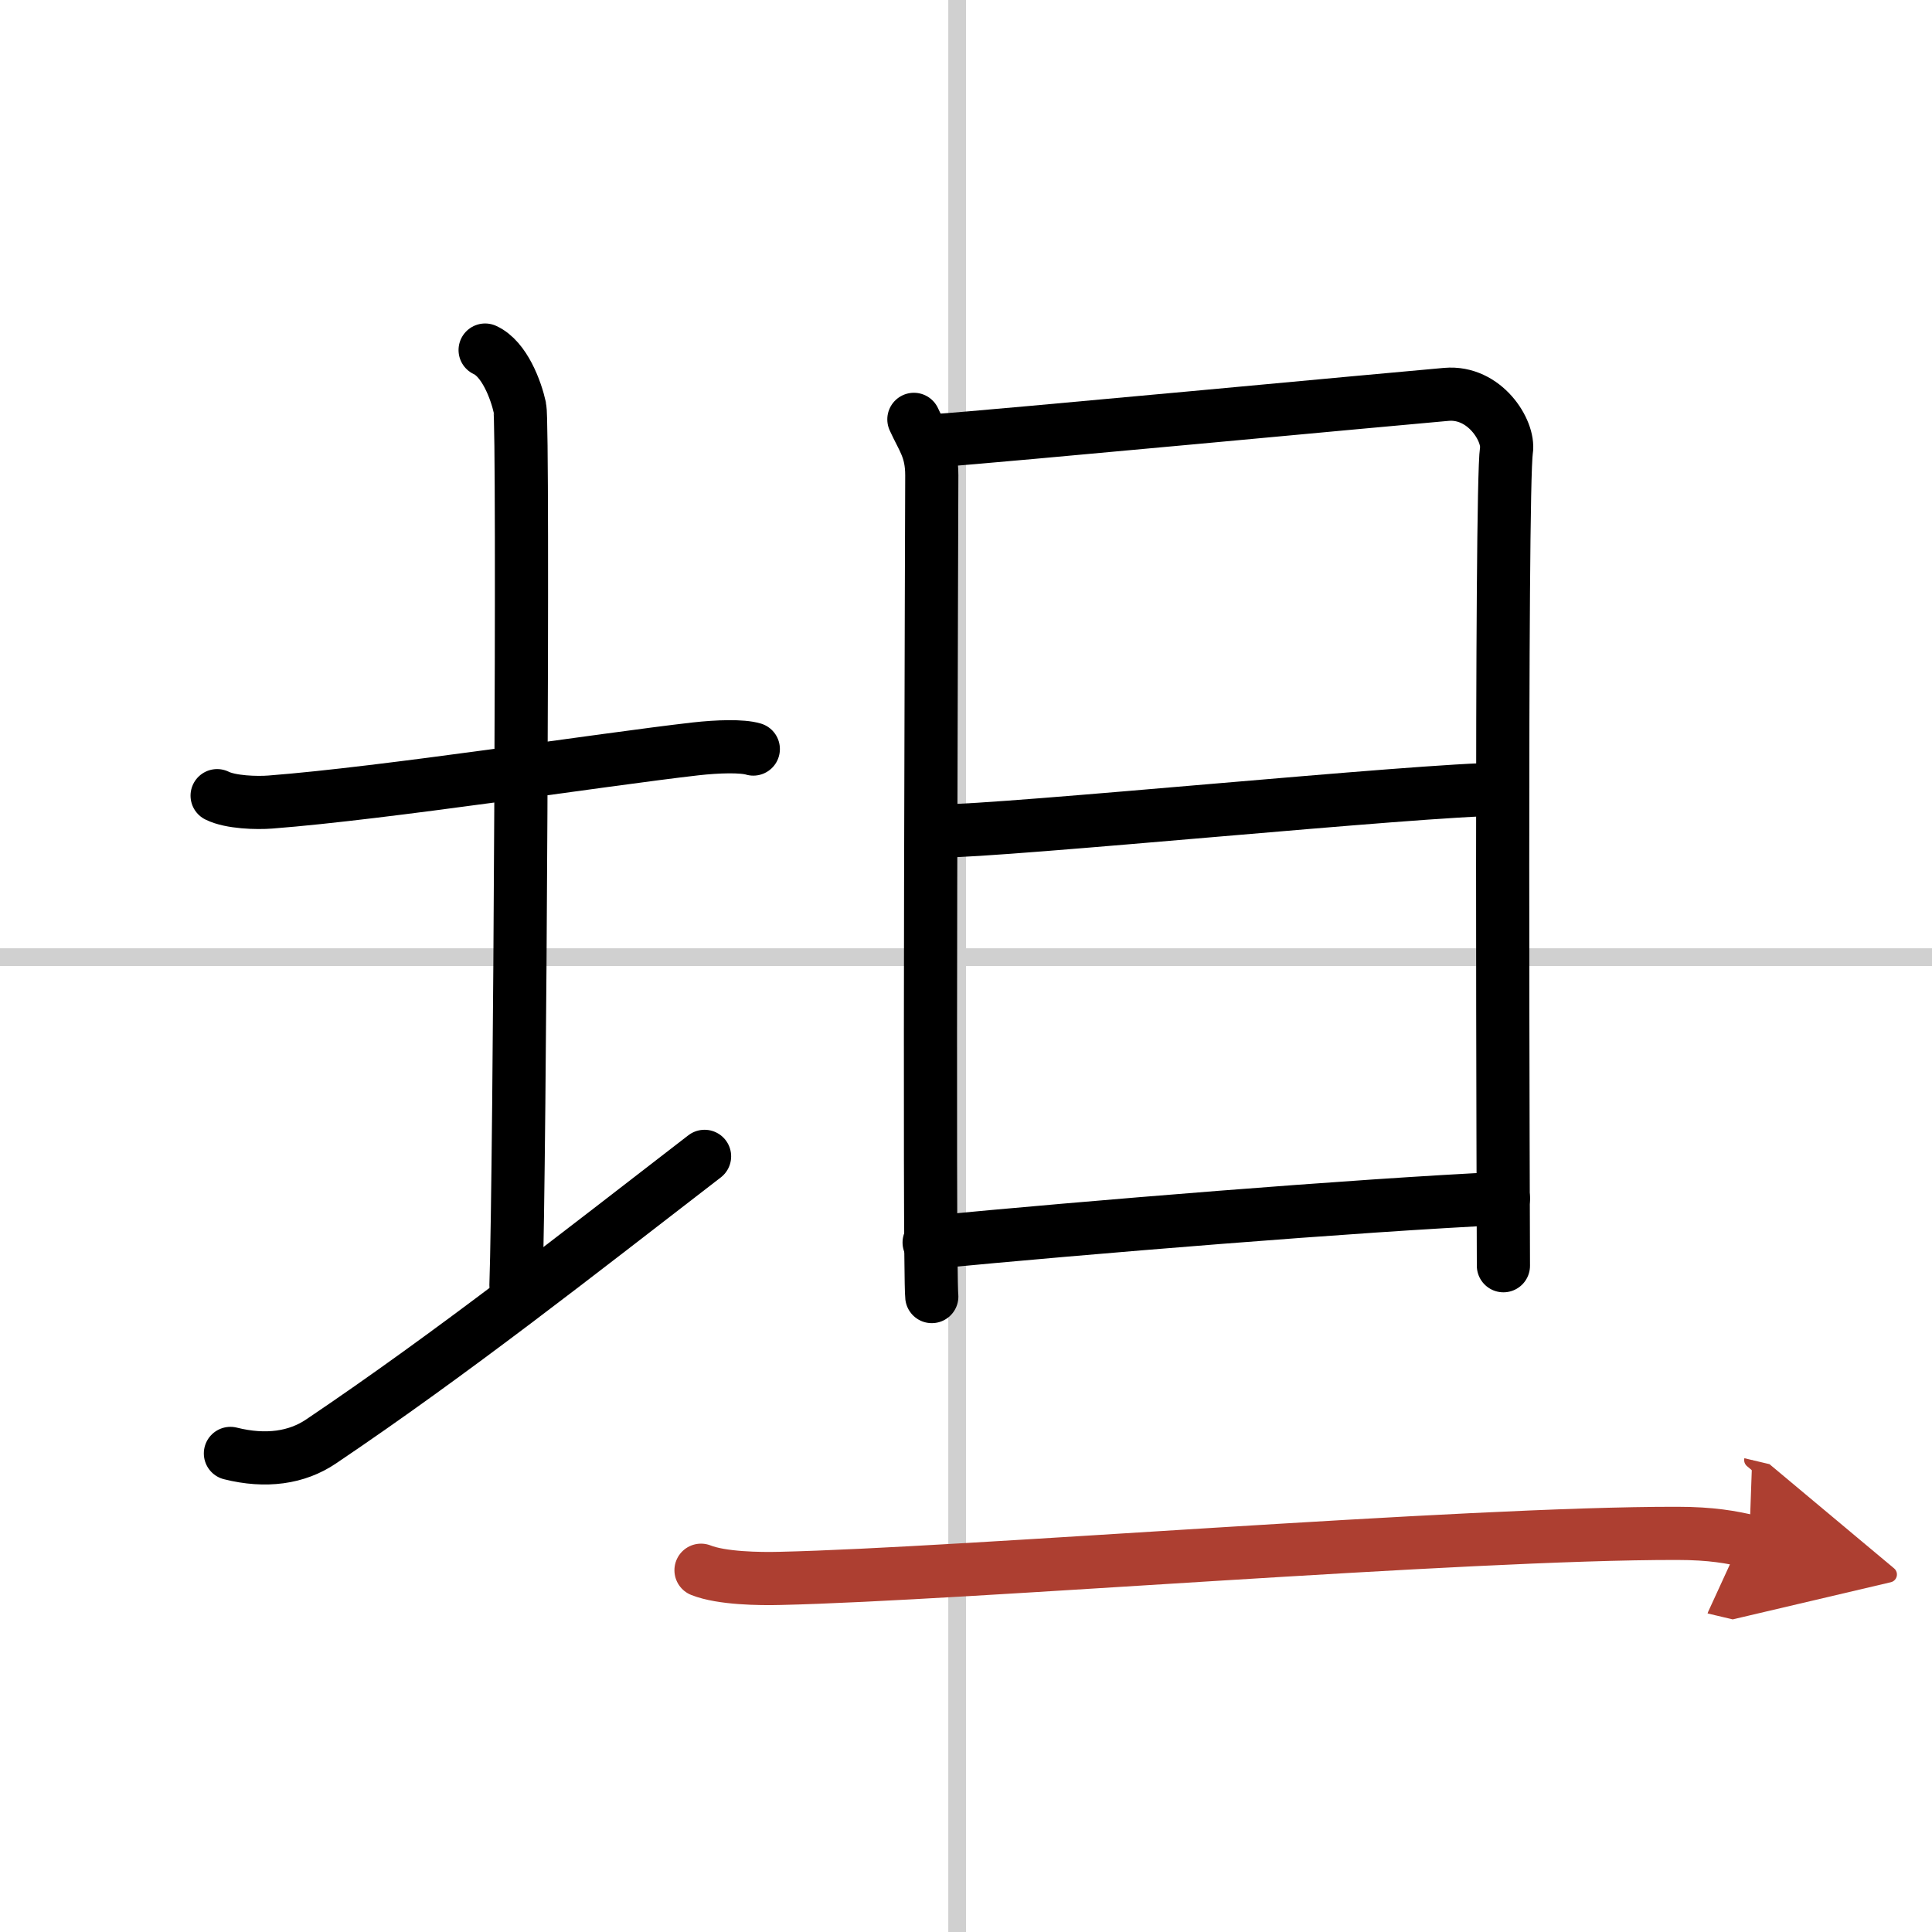
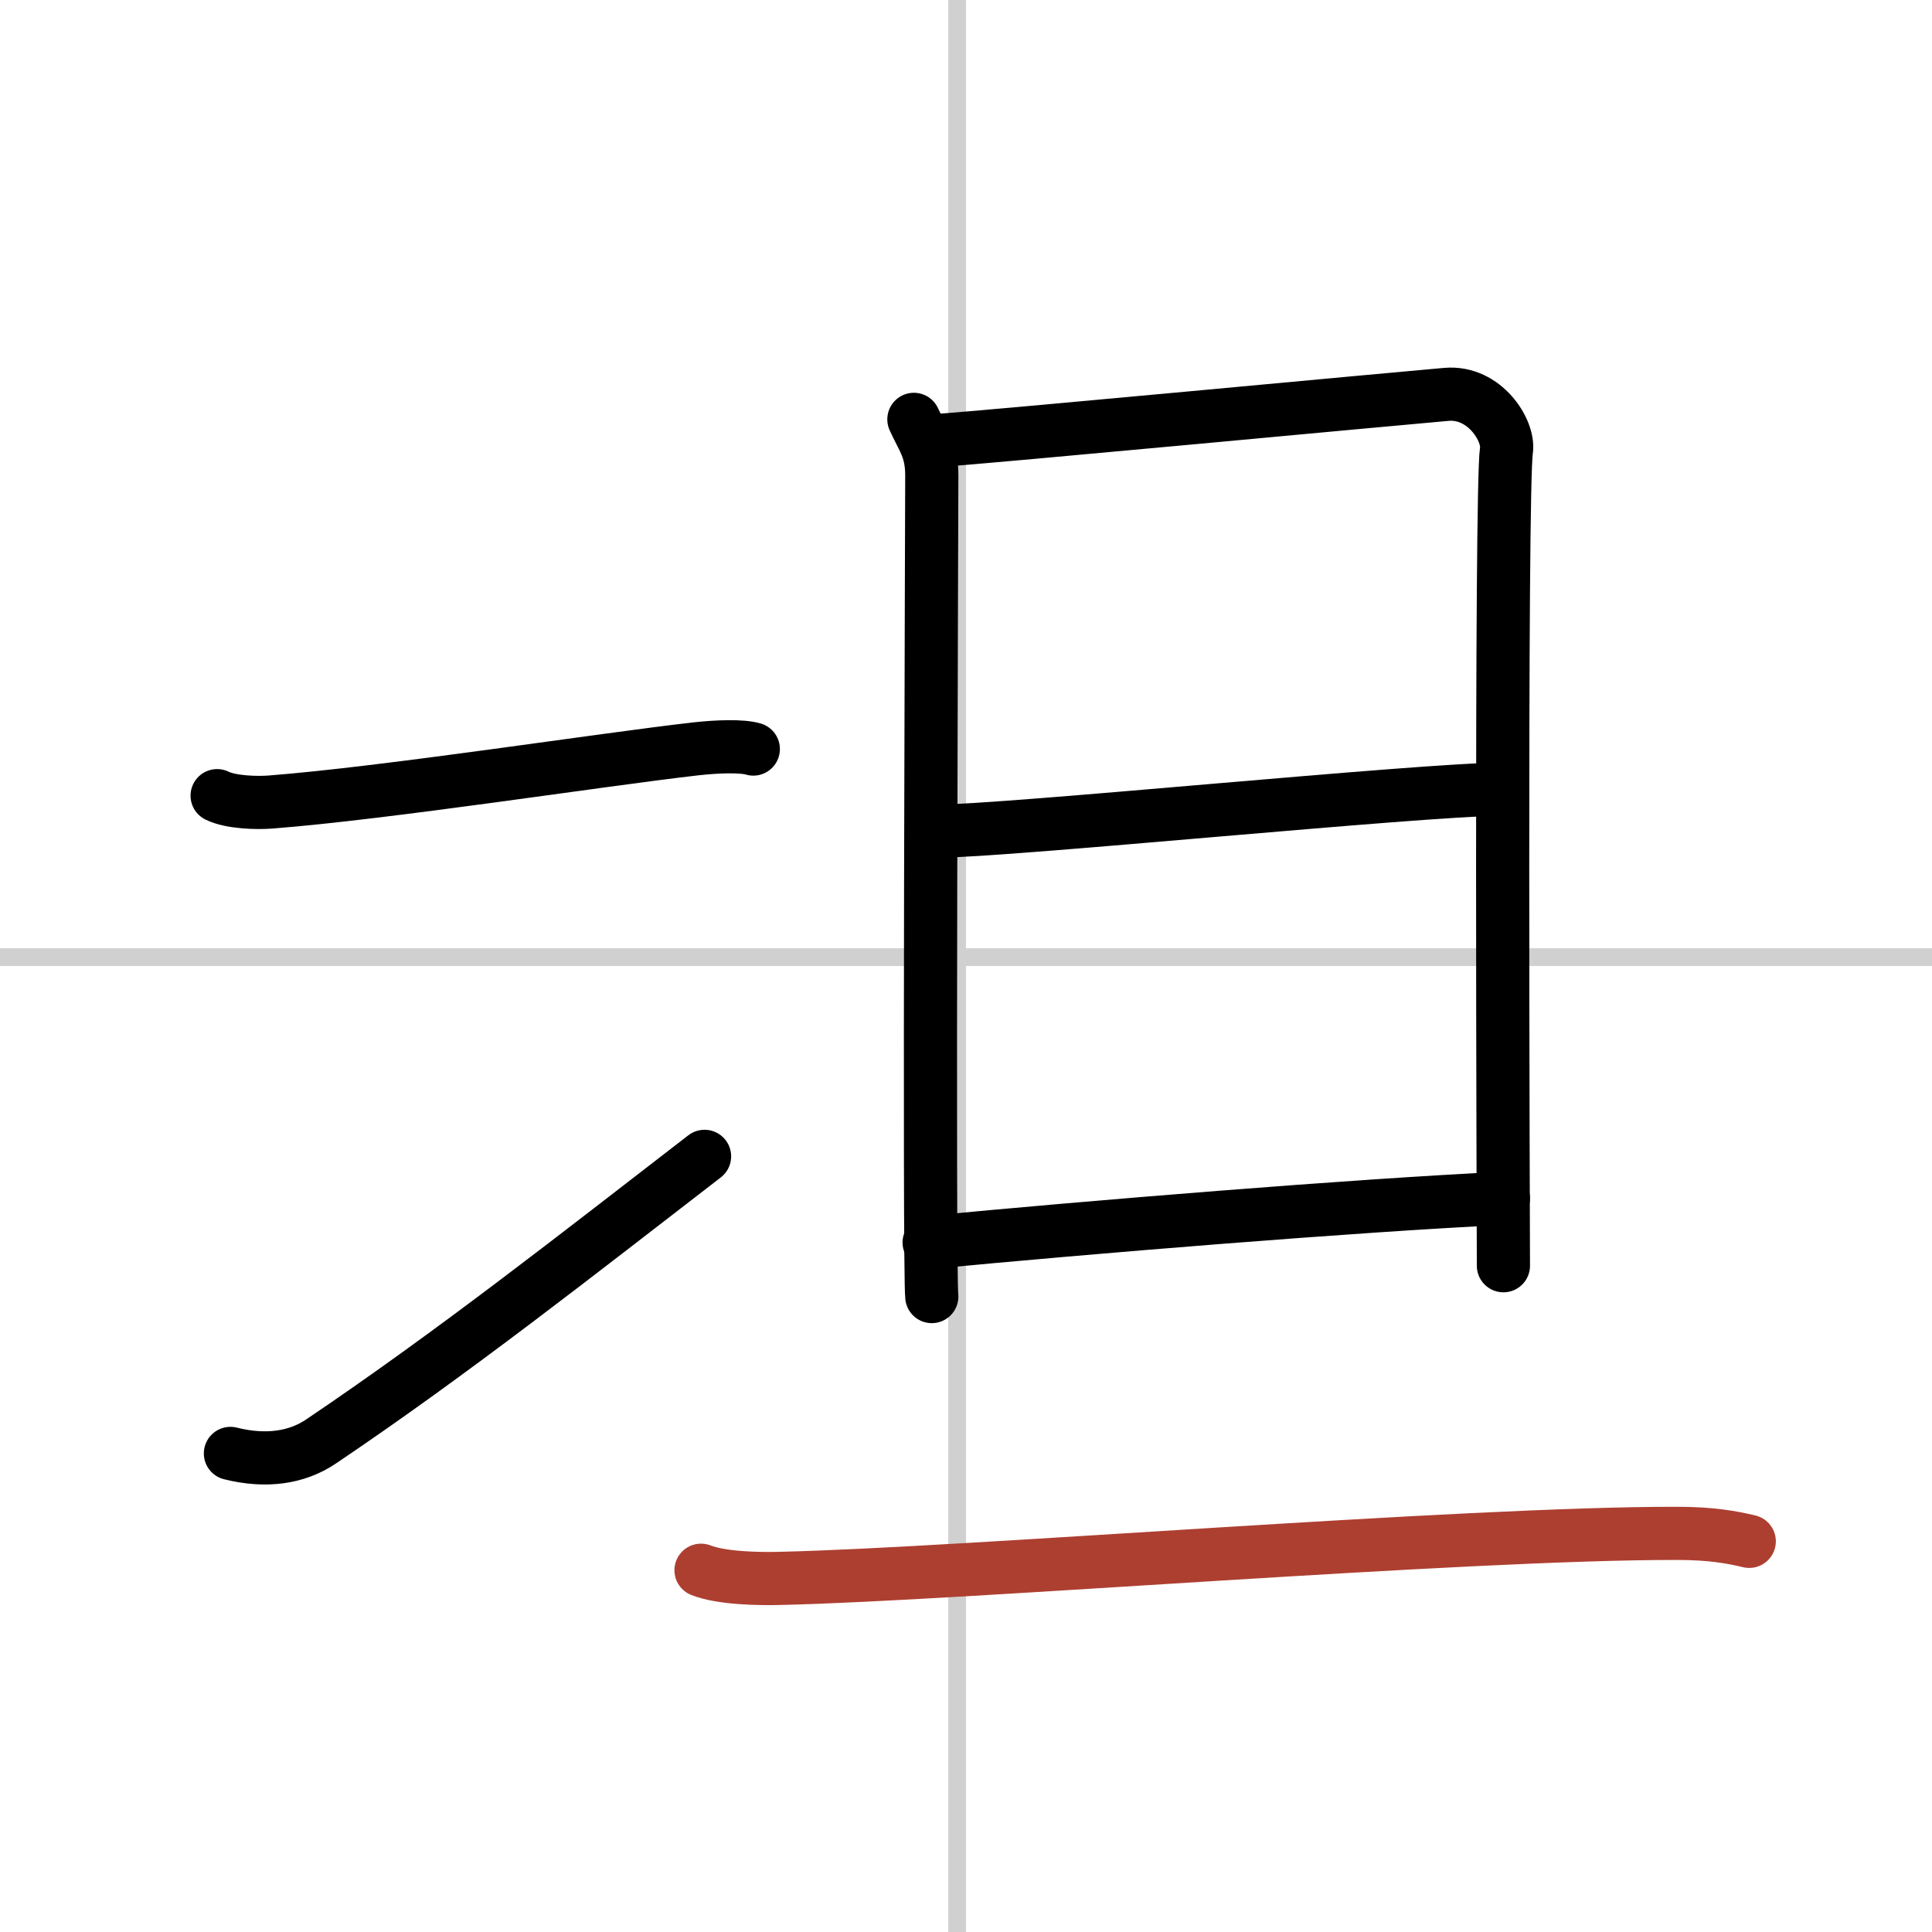
<svg xmlns="http://www.w3.org/2000/svg" width="400" height="400" viewBox="0 0 109 109">
  <defs>
    <marker id="a" markerWidth="4" orient="auto" refX="1" refY="5" viewBox="0 0 10 10">
-       <polyline points="0 0 10 5 0 10 1 5" fill="#ad3f31" stroke="#ad3f31" />
-     </marker>
+       </marker>
  </defs>
  <g fill="none" stroke="#000" stroke-linecap="round" stroke-linejoin="round" stroke-width="3">
    <rect width="100%" height="100%" fill="#fff" stroke="#fff" />
    <line x1="54" x2="54" y2="109" stroke="#d0d0d0" stroke-width="1" />
    <line x2="109" y1="54" y2="54" stroke="#d0d0d0" stroke-width="1" />
    <path d="m12.25 44.89c0.76 0.38 2.24 0.42 3 0.36 6.5-0.5 18.65-2.39 24-3 1.25-0.14 2.62-0.18 3.25 0.01" />
-     <path d="m27.37 19.75c1.09 0.5 1.74 2.25 1.96 3.25s0 43.25-0.22 49.5" />
    <path d="m13 82c2 0.5 3.75 0.25 5.12-0.68 7.45-5.02 14.51-10.59 21.63-16.08" />
    <path d="m51.56 23.66c0.5 1.11 1.01 1.67 1.01 3.16s-0.17 44.84 0 46.33" />
    <path d="m52.92 24.85c2.86-0.19 26.08-2.38 28.68-2.6 2.17-0.19 3.56 2.06 3.39 3.16-0.34 2.23-0.17 44.89-0.17 46" />
    <path d="m52.92 46.89c3.86 0 27.36-2.36 31.73-2.36" />
    <path d="m52.42 70.1c8.83-0.85 24.08-2.1 32.4-2.49" />
    <path d="m39.55 88.59c1.16 0.46 3.3 0.49 4.46 0.46 10.28-0.23 38.58-2.56 50.61-2.54 1.94 0 3.1 0.22 4.07 0.45" marker-end="url(#a)" stroke="#ad3f31" />
  </g>
</svg>